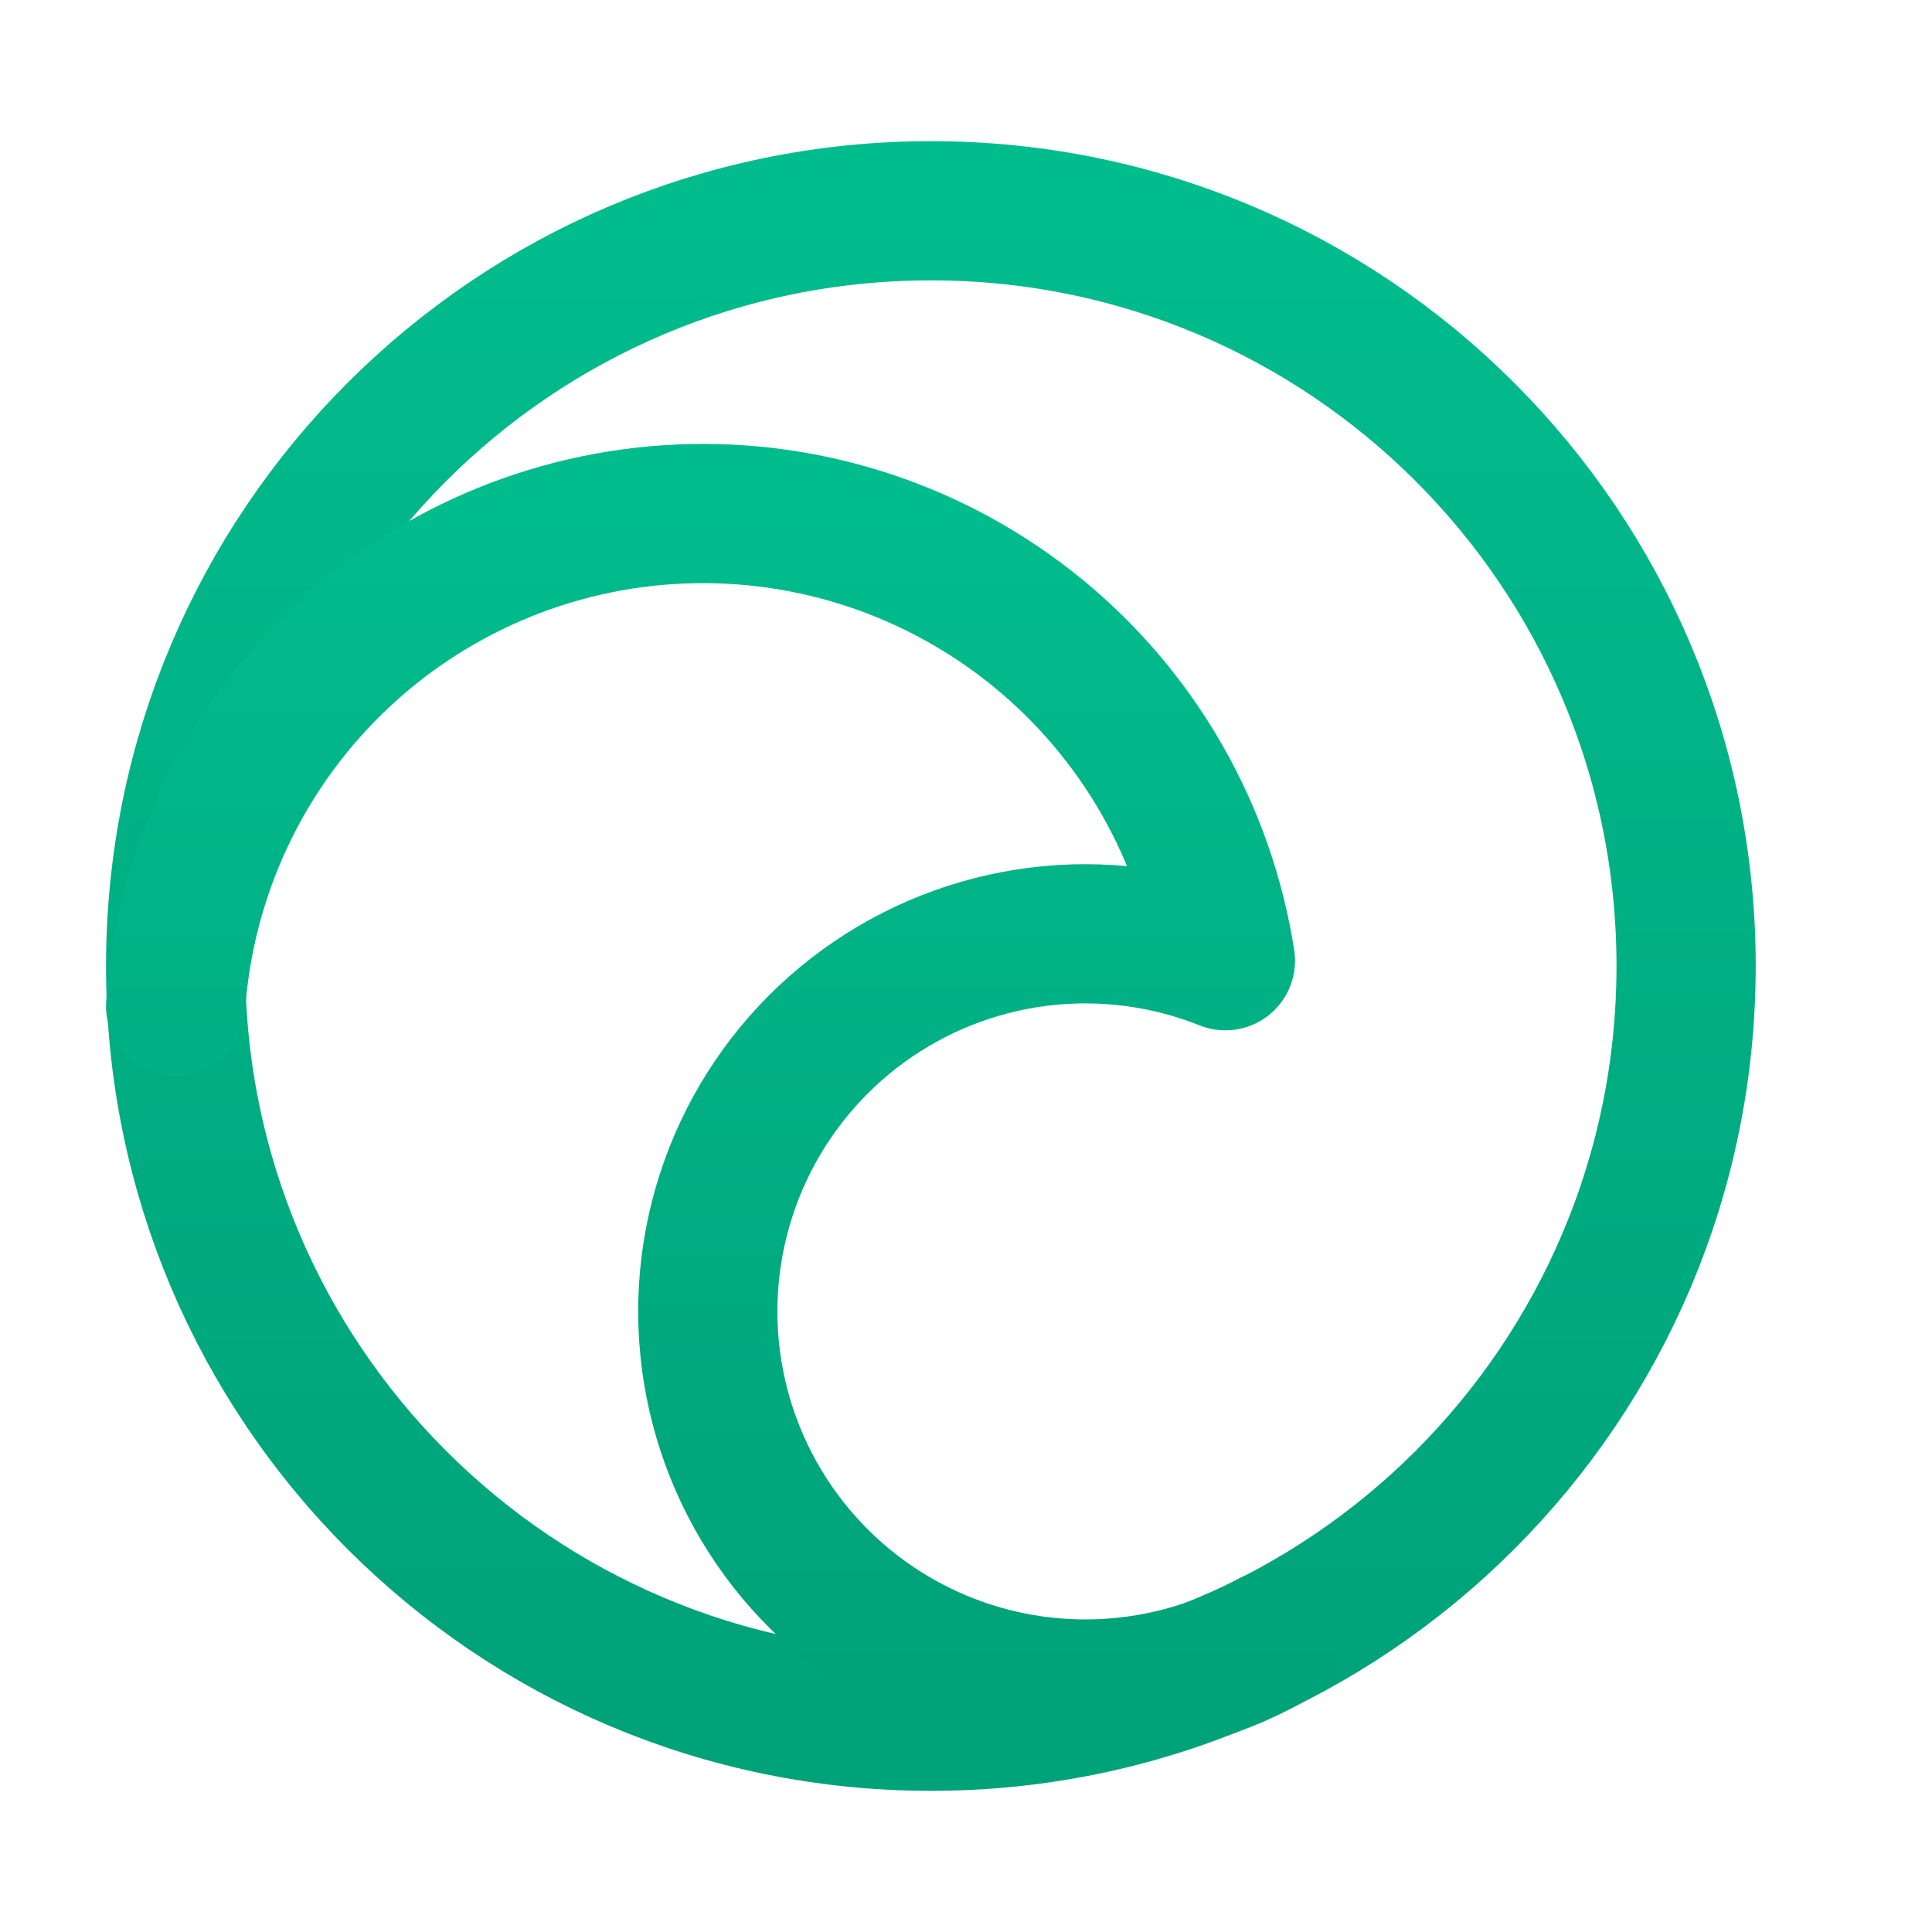
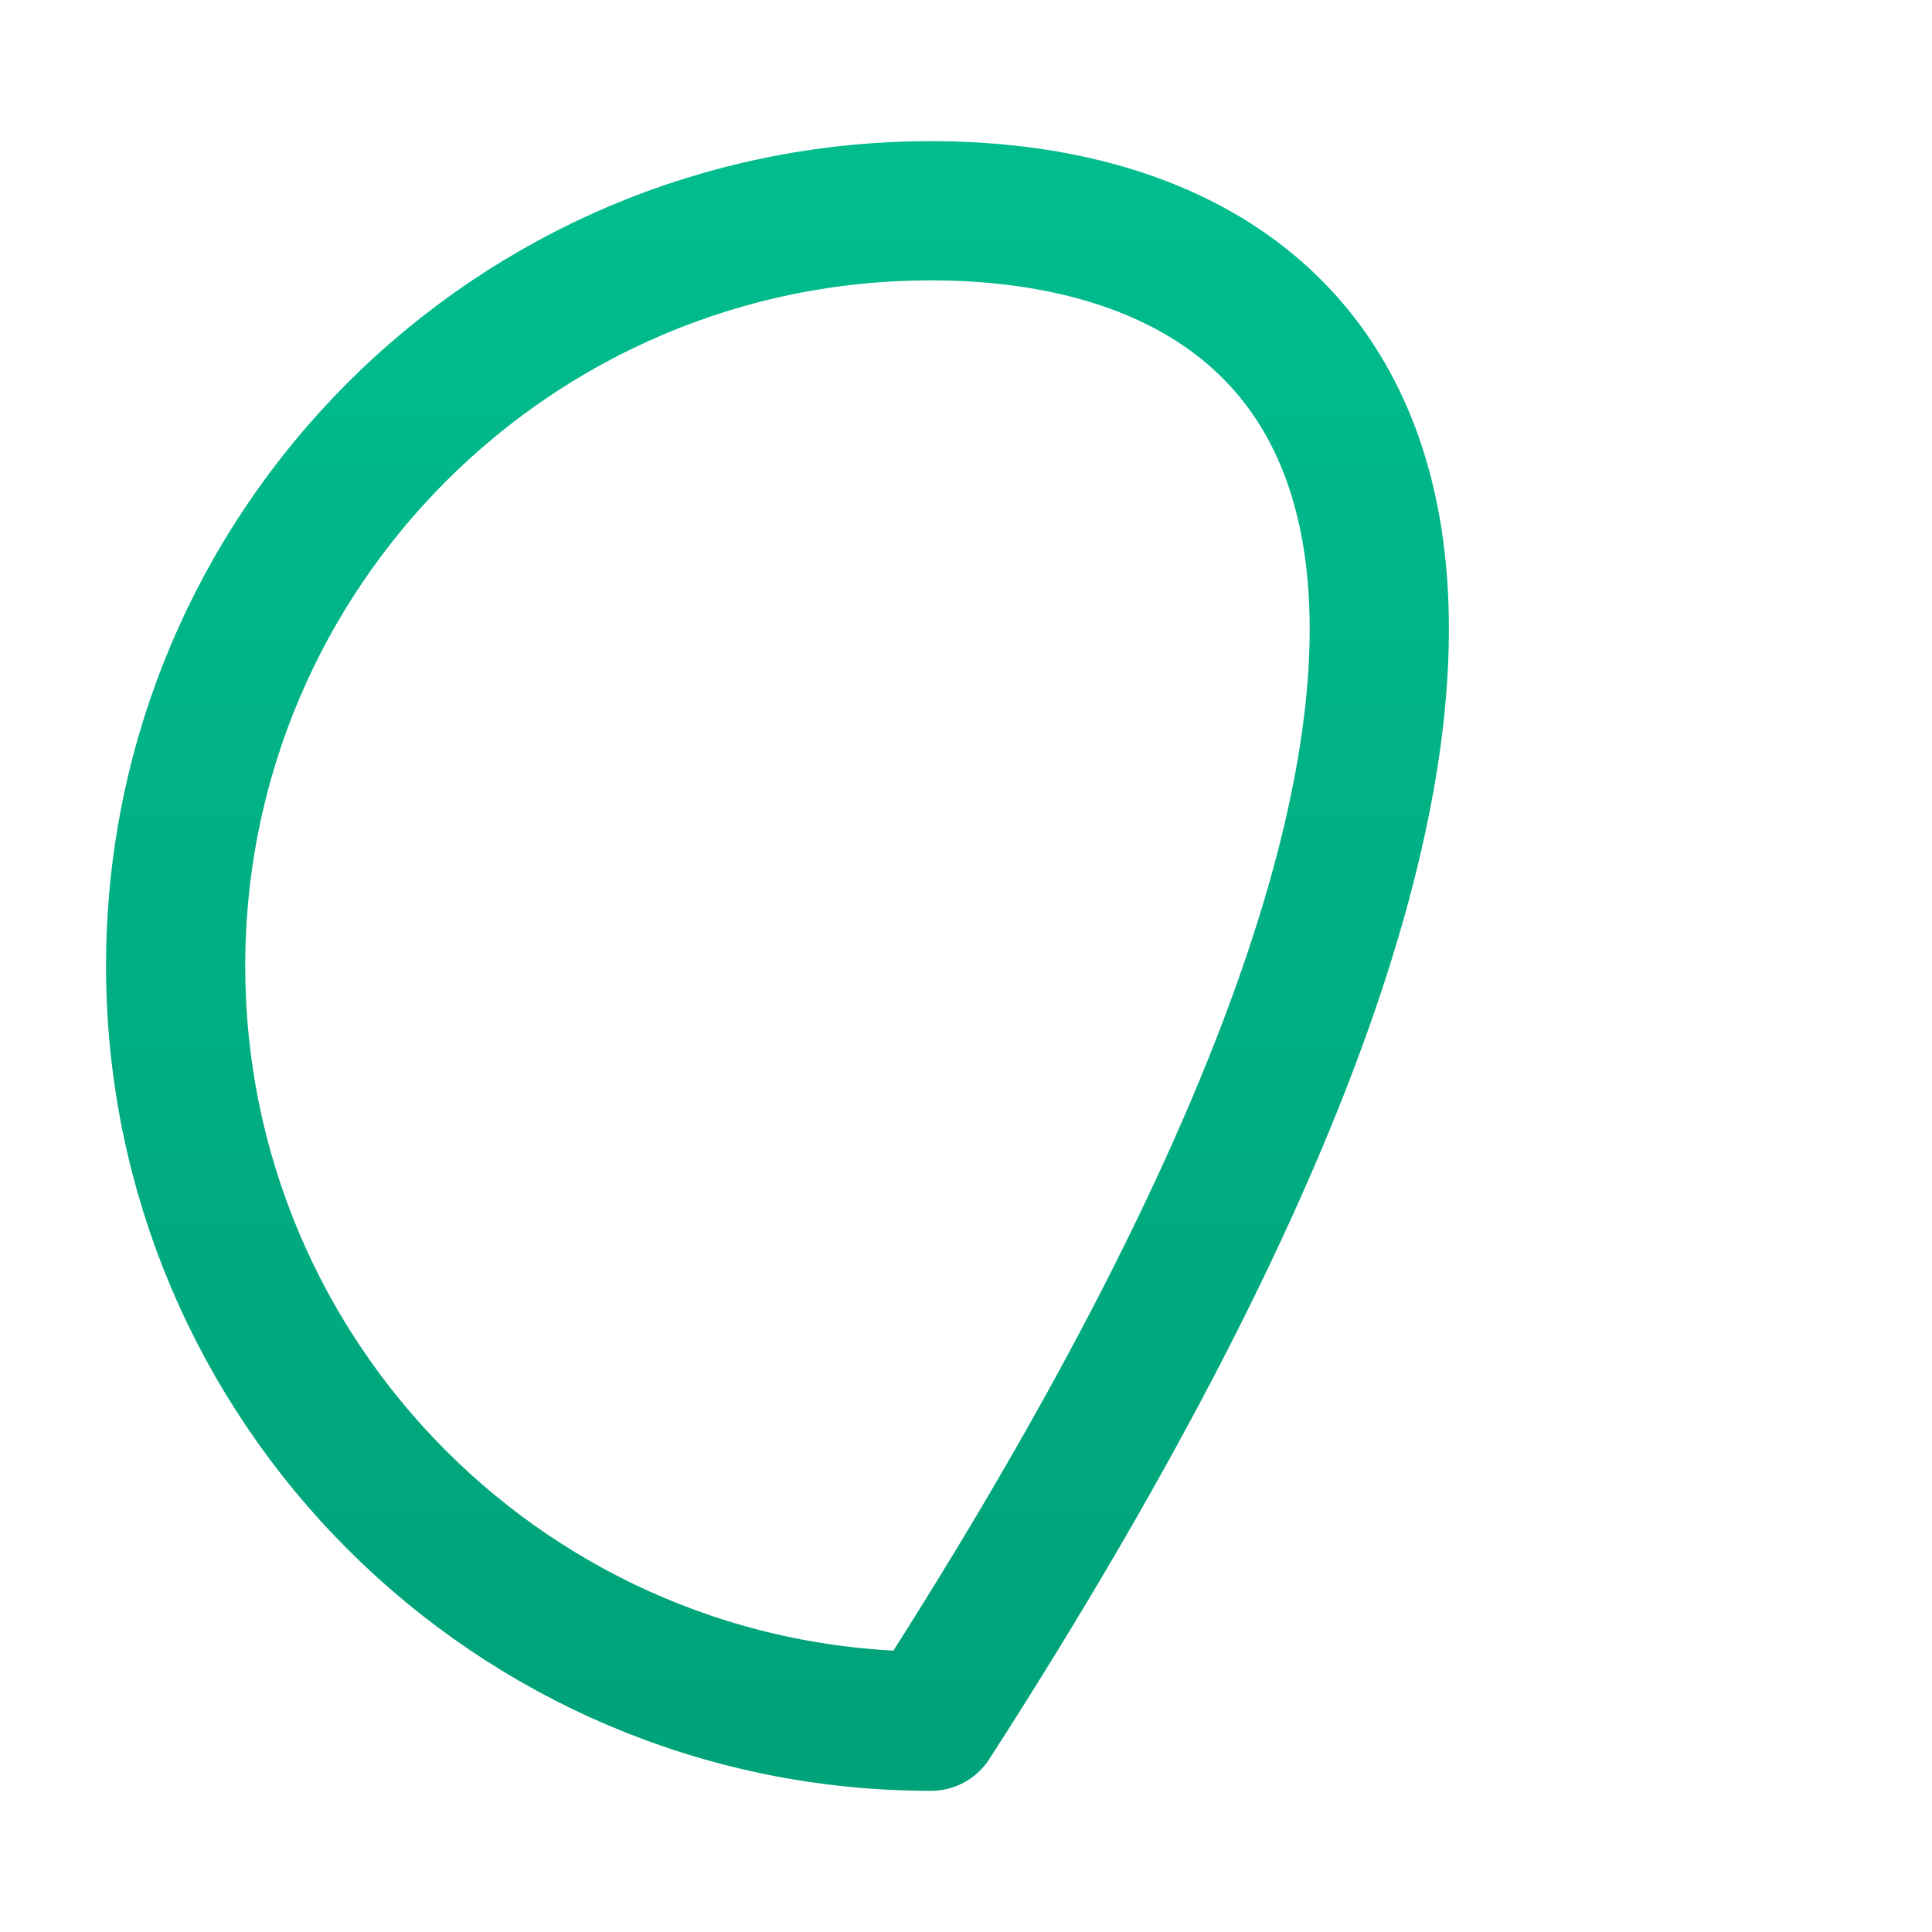
<svg xmlns="http://www.w3.org/2000/svg" width="55" height="55" viewBox="0 0 55 55" fill="none">
-   <path d="M26.5 49C38.374 49 48 39.374 48 27.5C48 15.626 38.374 6 26.5 6C14.626 6 5 15.626 5 27.5C5 39.374 14.626 49 26.5 49Z" stroke="url(#paint0_linear_5095_2)" stroke-width="3.963" stroke-linecap="round" stroke-linejoin="round" />
-   <path d="M36.175 46.7C34.592 47.591 32.809 48.067 30.992 48.083C29.176 48.099 27.385 47.654 25.787 46.79C24.189 45.926 22.835 44.671 21.854 43.142C20.872 41.614 20.294 39.861 20.173 38.048C20.052 36.236 20.393 34.422 21.163 32.776C21.933 31.131 23.107 29.708 24.577 28.639C26.046 27.571 27.762 26.892 29.565 26.666C31.367 26.441 33.198 26.676 34.885 27.35C34.315 23.692 32.417 20.374 29.554 18.028C26.691 15.682 23.064 14.473 19.366 14.633C15.668 14.792 12.158 16.309 9.508 18.893C6.858 21.477 5.253 24.947 5 28.64" stroke="url(#paint1_linear_5095_2)" stroke-width="3.963" stroke-linecap="round" stroke-linejoin="round" />
+   <path d="M26.5 49C48 15.626 38.374 6 26.5 6C14.626 6 5 15.626 5 27.5C5 39.374 14.626 49 26.5 49Z" stroke="url(#paint0_linear_5095_2)" stroke-width="3.963" stroke-linecap="round" stroke-linejoin="round" />
  <defs>
    <linearGradient id="paint0_linear_5095_2" x1="26.5" y1="6" x2="26.5" y2="49" gradientUnits="userSpaceOnUse">
      <stop stop-color="#01BC8D" />
      <stop offset="0.995" stop-color="#00A279" />
    </linearGradient>
    <linearGradient id="paint1_linear_5095_2" x1="20.587" y1="14.619" x2="20.587" y2="48.083" gradientUnits="userSpaceOnUse">
      <stop stop-color="#01BC8D" />
      <stop offset="0.995" stop-color="#00A279" />
    </linearGradient>
  </defs>
</svg>